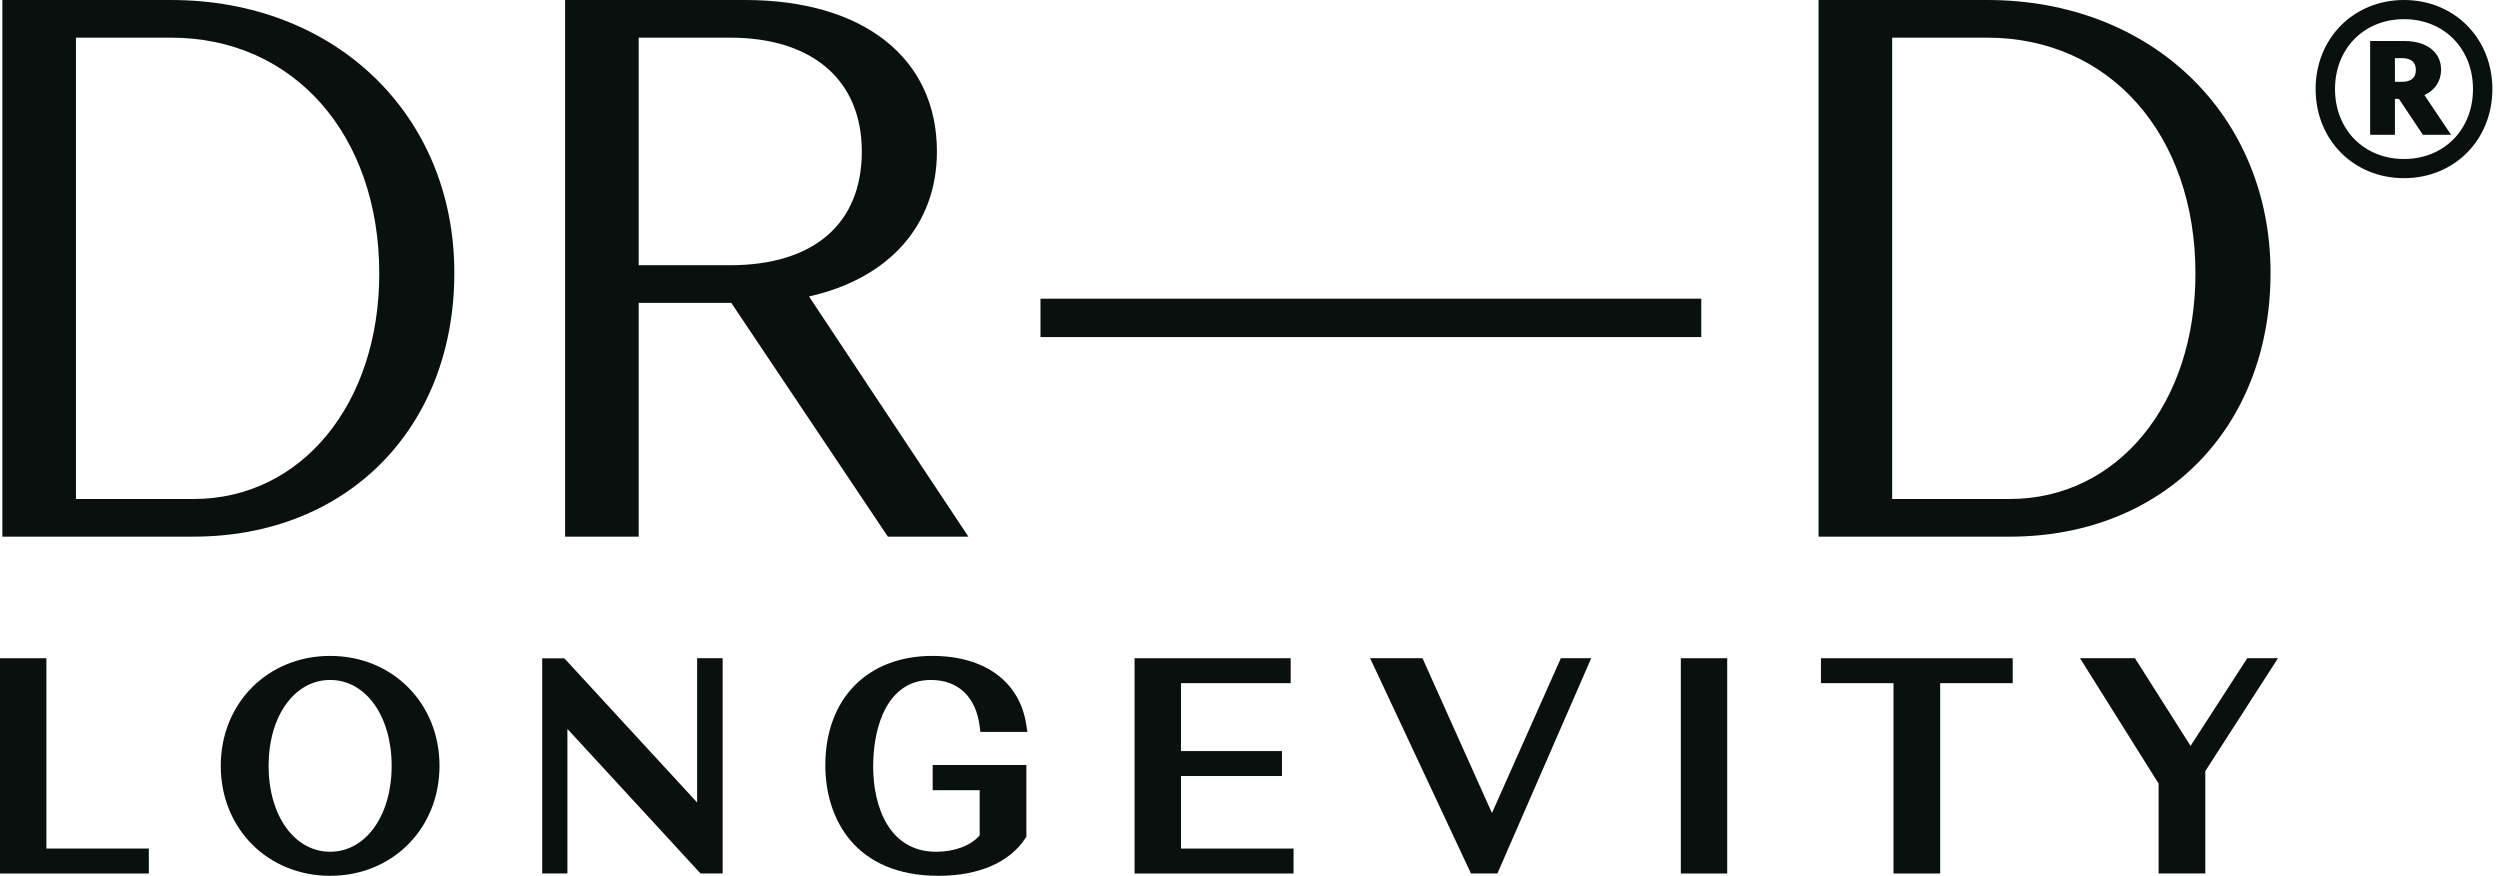
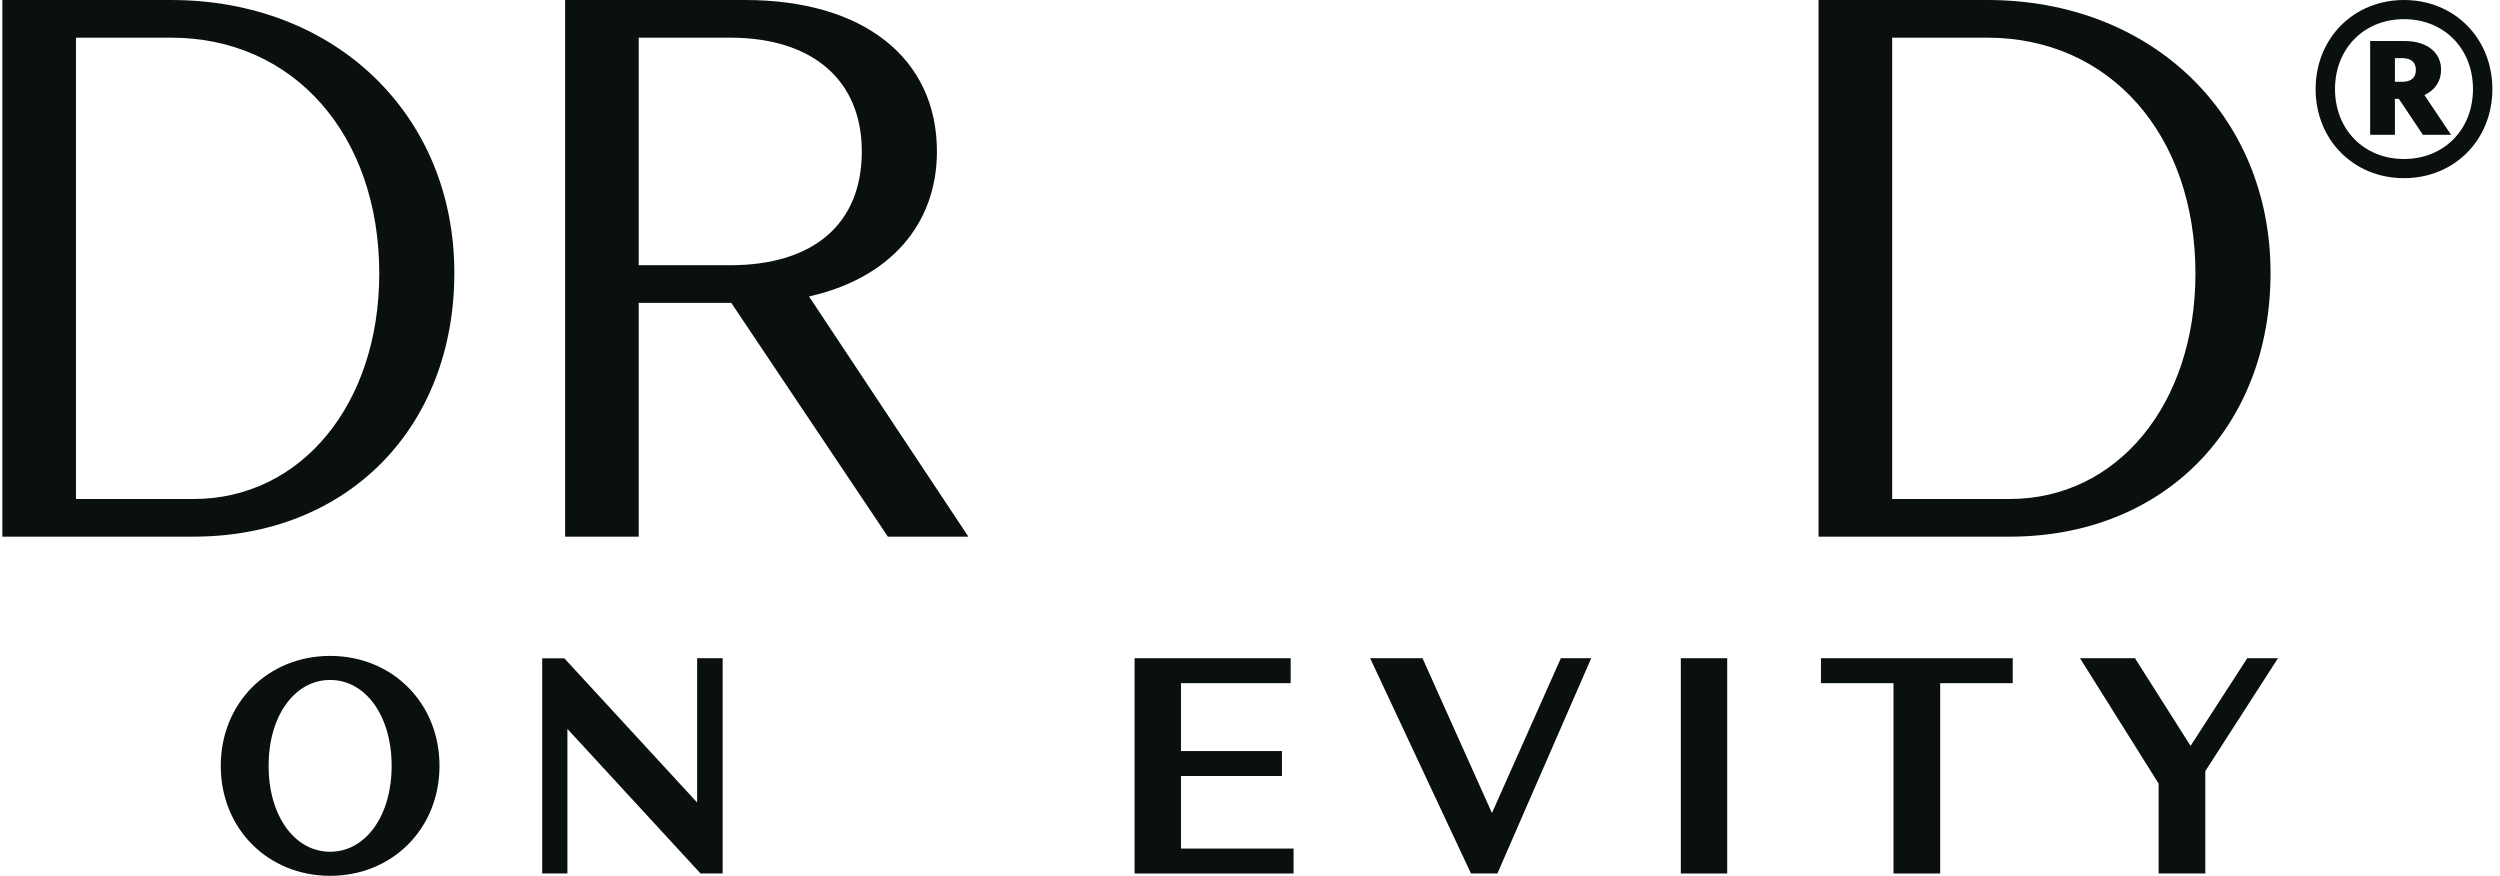
<svg xmlns="http://www.w3.org/2000/svg" width="274" height="96" viewBox="0 0 274 96" fill="none">
  <path d="M21.209 54.691H8.325V4.127H18.745C32.183 4.127 41.567 14.759 41.567 29.984C41.567 44.3 33.004 54.691 21.209 54.691ZM18.745 0.001H0.259V58.816H21.209C38.04 58.816 49.795 46.927 49.795 29.901C49.795 12.576 36.737 0.001 18.745 0.001Z" fill="#0A100D" />
  <path d="M207.382 4.127H217.8C231.238 4.127 240.621 14.76 240.621 29.984C240.621 44.299 232.06 54.689 220.267 54.689H207.382V4.127ZM248.851 29.901C248.851 12.575 235.792 -9.25858e-05 217.8 -9.25858e-05H199.313V58.817H220.267C237.096 58.817 248.851 46.927 248.851 29.901Z" fill="#0A100D" />
  <path d="M80.011 29.069H70.002V4.127H80.011C89.053 4.127 94.454 8.788 94.454 16.597C94.454 24.524 89.189 29.069 80.011 29.069ZM106.134 58.817L88.668 32.491C97.468 30.524 102.686 24.641 102.686 16.597C102.686 6.36 94.627 -9.25858e-05 81.654 -9.25858e-05H61.934V58.817H70.002V33.196H80.148L97.311 58.817" fill="#0A100D" />
-   <path d="M114.037 36.944H186.461V32.736H114.037V36.944Z" fill="#0A100D" />
-   <path d="M5.085 72.141H0V95.735H16.312V93.001H5.085" fill="#0A100D" />
  <path d="M36.182 93.352C32.274 93.352 29.438 89.393 29.438 83.937C29.438 78.483 32.274 74.524 36.182 74.524C40.089 74.524 42.925 78.483 42.925 83.937C42.925 89.393 40.089 93.352 36.182 93.352ZM36.182 71.887C29.349 71.887 24.195 77.068 24.195 83.937C24.195 90.808 29.349 95.989 36.182 95.989C43.015 95.989 48.169 90.808 48.169 83.937C48.169 77.068 43.015 71.887 36.182 71.887Z" fill="#0A100D" />
-   <path d="M102.029 74.524C105.027 74.524 106.976 76.385 107.377 79.632L107.448 80.217H112.597L112.483 79.452C111.779 74.716 107.932 71.887 102.189 71.887C95.061 71.887 90.456 76.592 90.456 83.875C90.456 89.731 93.715 95.989 102.856 95.989C107.26 95.989 110.641 94.527 112.381 91.872L112.491 91.705V83.844H102.221V86.608H107.372V91.556C106.397 92.685 104.636 93.352 102.601 93.352C97.512 93.352 95.7 88.523 95.7 84.001C95.7 79.42 97.363 74.524 102.029 74.524Z" fill="#0A100D" />
  <path d="M129.435 85.051H140.502V82.317H129.435V74.875H141.458V72.141H124.35V95.735H141.774V93.003H129.435" fill="#0A100D" />
  <path d="M163.518 89.109L155.906 72.141H150.166L161.219 95.735H164.115L174.397 72.141H171.069" fill="#0A100D" />
  <path d="M184.217 95.735H189.302V72.141H184.217V95.735Z" fill="#0A100D" />
  <path d="M199.576 74.875H207.527V95.735H212.644V74.875H220.593V72.141H199.576" fill="#0A100D" />
  <path d="M240.086 81.748L233.993 72.141H227.969L236.583 85.879V95.735H241.701V84.516L249.666 72.141H246.299" fill="#0A100D" />
  <path d="M263.224 8.969H262.484V6.368H263.224C264.255 6.368 264.779 6.805 264.779 7.668C264.779 8.532 264.255 8.969 263.224 8.969ZM267.543 7.643C267.543 5.732 265.976 4.497 263.554 4.497H259.77V14.775H262.484V10.839H262.918L265.548 14.775H268.637L265.718 10.421C266.876 9.885 267.543 8.893 267.543 7.643Z" fill="#0A100D" />
  <path d="M263.477 17.427C259.097 17.427 255.917 14.203 255.917 9.763C255.917 5.324 259.097 2.1 263.477 2.1C267.859 2.1 271.039 5.324 271.039 9.763C271.039 14.203 267.859 17.427 263.477 17.427ZM263.477 -4.76642e-05C257.956 -4.76642e-05 253.792 4.197 253.792 9.763C253.792 15.329 257.956 19.527 263.477 19.527C269 19.527 273.164 15.329 273.164 9.763C273.164 4.197 269 -4.76642e-05 263.477 -4.76642e-05Z" fill="#0A100D" />
  <path d="M76.405 87.953L62.012 72.324L61.853 72.156H59.424V95.733H62.188V79.889L76.778 95.733H79.203V72.141H76.405" fill="#0A100D" />
</svg>